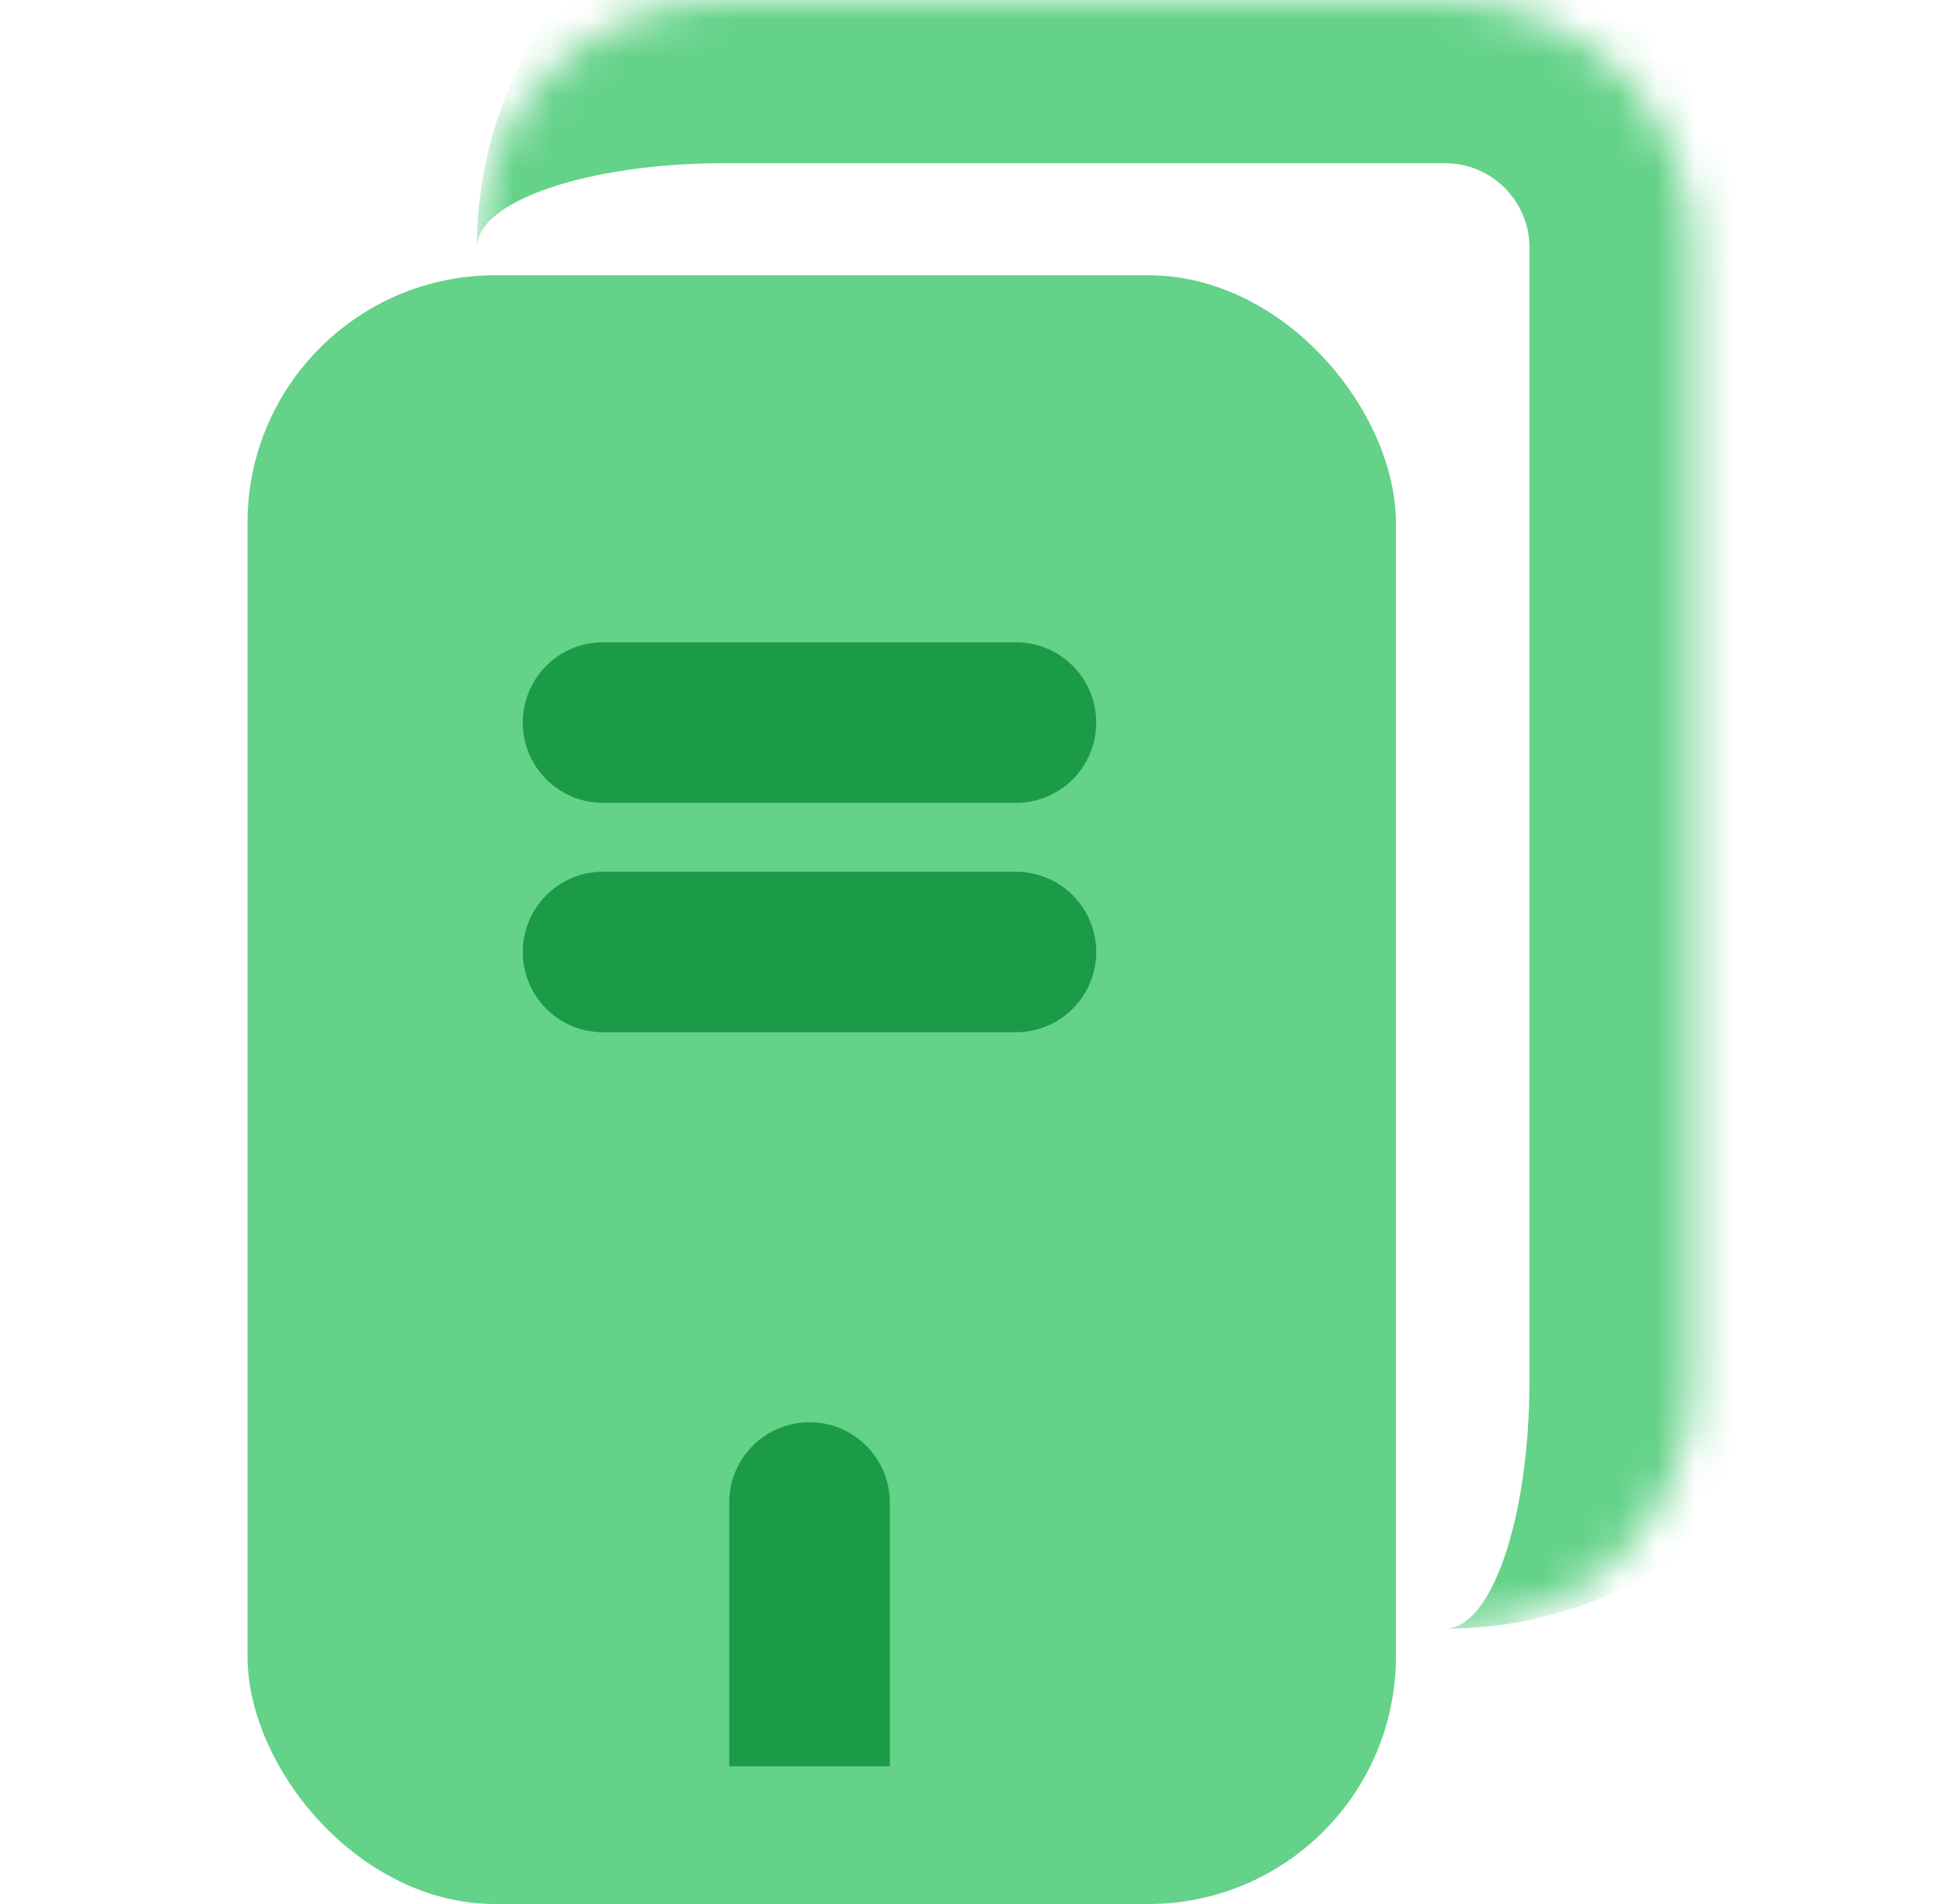
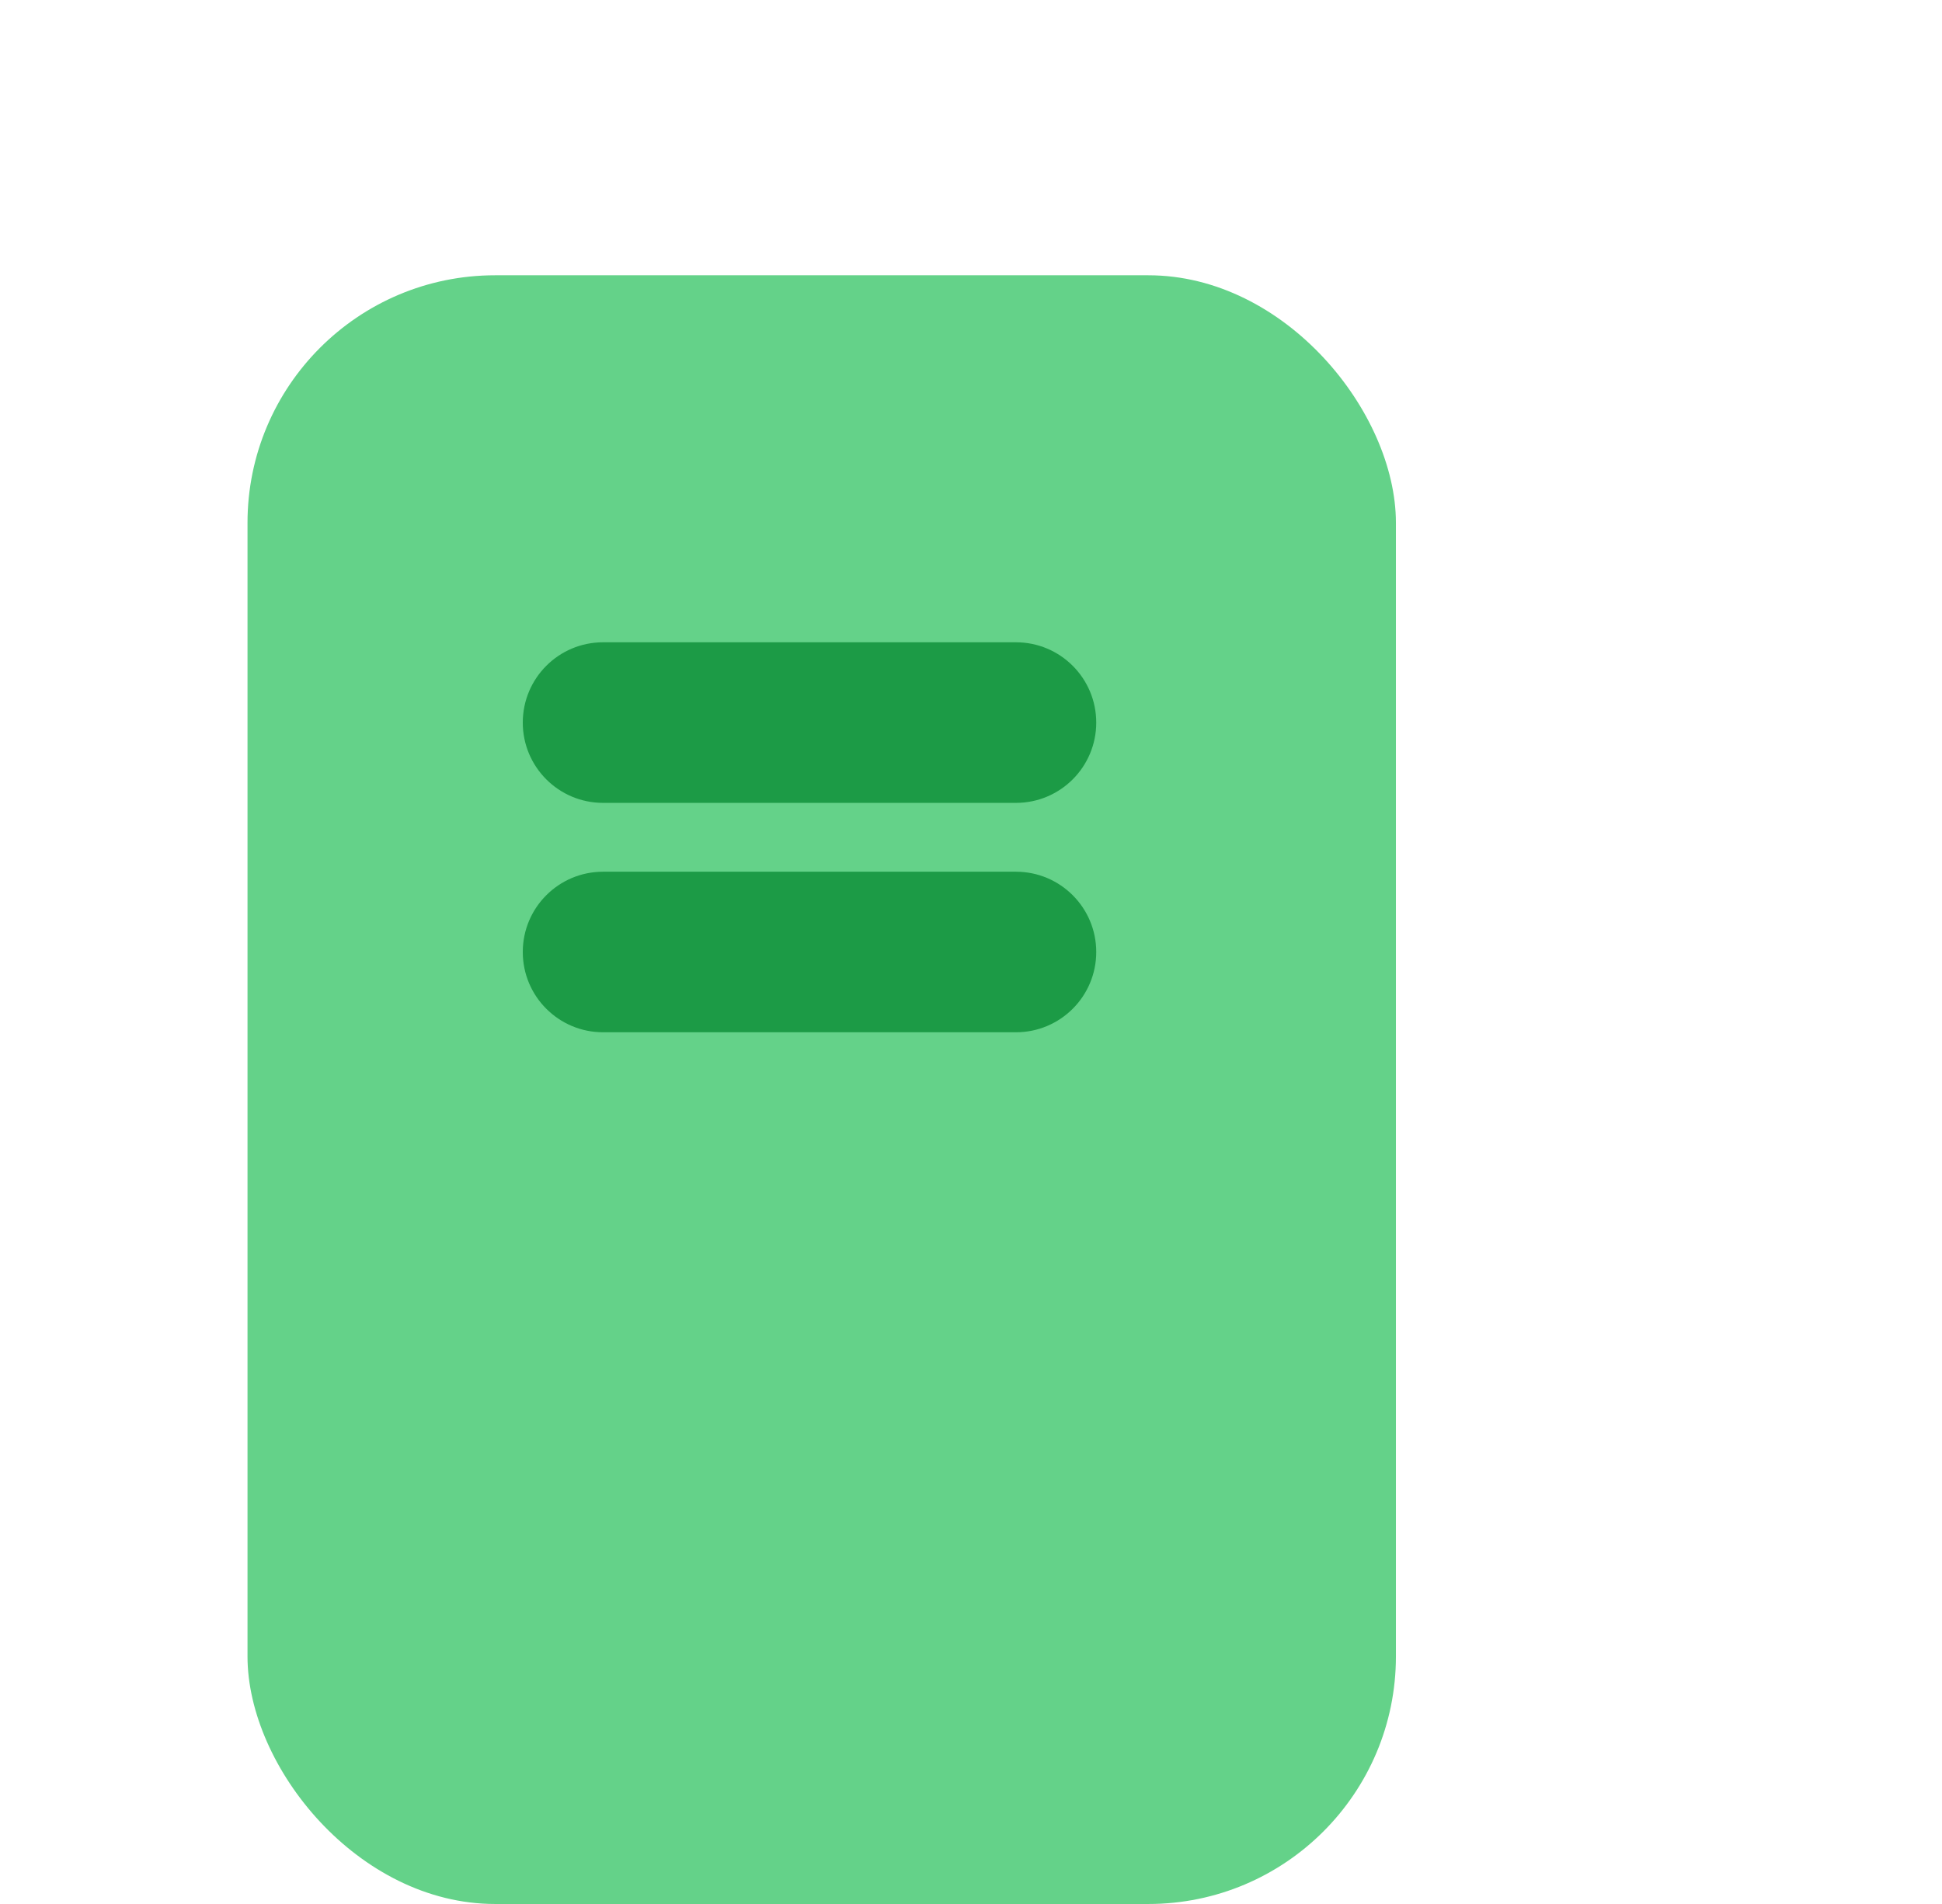
<svg xmlns="http://www.w3.org/2000/svg" width="51" height="50" viewBox="0 0 51 50" fill="none">
  <rect x="6.5" y="7.229" width="30.159" height="42.771" rx="6.502" fill="#64D289" />
  <mask id="path-2-inside-1_124_263" fill="white">
-     <path d="M12.524 6.502C12.524 2.911 15.435 0 19.026 0H37.95C41.541 0 44.452 2.911 44.452 6.502V36.269C44.452 39.86 41.541 42.771 37.95 42.771H19.026C15.435 42.771 12.524 39.86 12.524 36.269V6.502Z" />
-   </mask>
+     </mask>
  <path d="M12.524 6.502C12.524 0.544 17.354 -4.286 23.312 -4.286H37.95C43.908 -4.286 48.737 0.544 48.737 6.502L40.166 6.502C40.166 5.278 39.174 4.286 37.95 4.286H19.026C15.435 4.286 12.524 5.278 12.524 6.502V6.502ZM44.452 42.771H12.524H44.452ZM12.524 42.771V0V42.771ZM37.95 -4.286C43.908 -4.286 48.737 0.544 48.737 6.502V31.983C48.737 37.941 43.908 42.771 37.95 42.771C39.174 42.771 40.166 39.86 40.166 36.269V6.502C40.166 5.278 39.174 4.286 37.95 4.286V-4.286Z" fill="#64D289" mask="url(#path-2-inside-1_124_263)" />
-   <path d="M19.151 39.458C19.151 38.293 20.095 37.349 21.259 37.349C22.424 37.349 23.368 38.293 23.368 39.458V46.386H19.151V39.458Z" fill="#1C9B46" />
  <path d="M26.681 22.892C27.845 22.892 28.789 23.836 28.789 25C28.789 26.165 27.845 27.108 26.681 27.108L15.837 27.108C14.673 27.108 13.729 26.165 13.729 25C13.729 23.836 14.673 22.892 15.837 22.892L26.681 22.892Z" fill="#1C9B46" />
  <path d="M26.681 16.867C27.845 16.867 28.789 17.811 28.789 18.976C28.789 20.14 27.845 21.084 26.681 21.084L15.837 21.084C14.673 21.084 13.729 20.14 13.729 18.976C13.729 17.811 14.673 16.867 15.837 16.867L26.681 16.867Z" fill="#1C9B46" />
</svg>